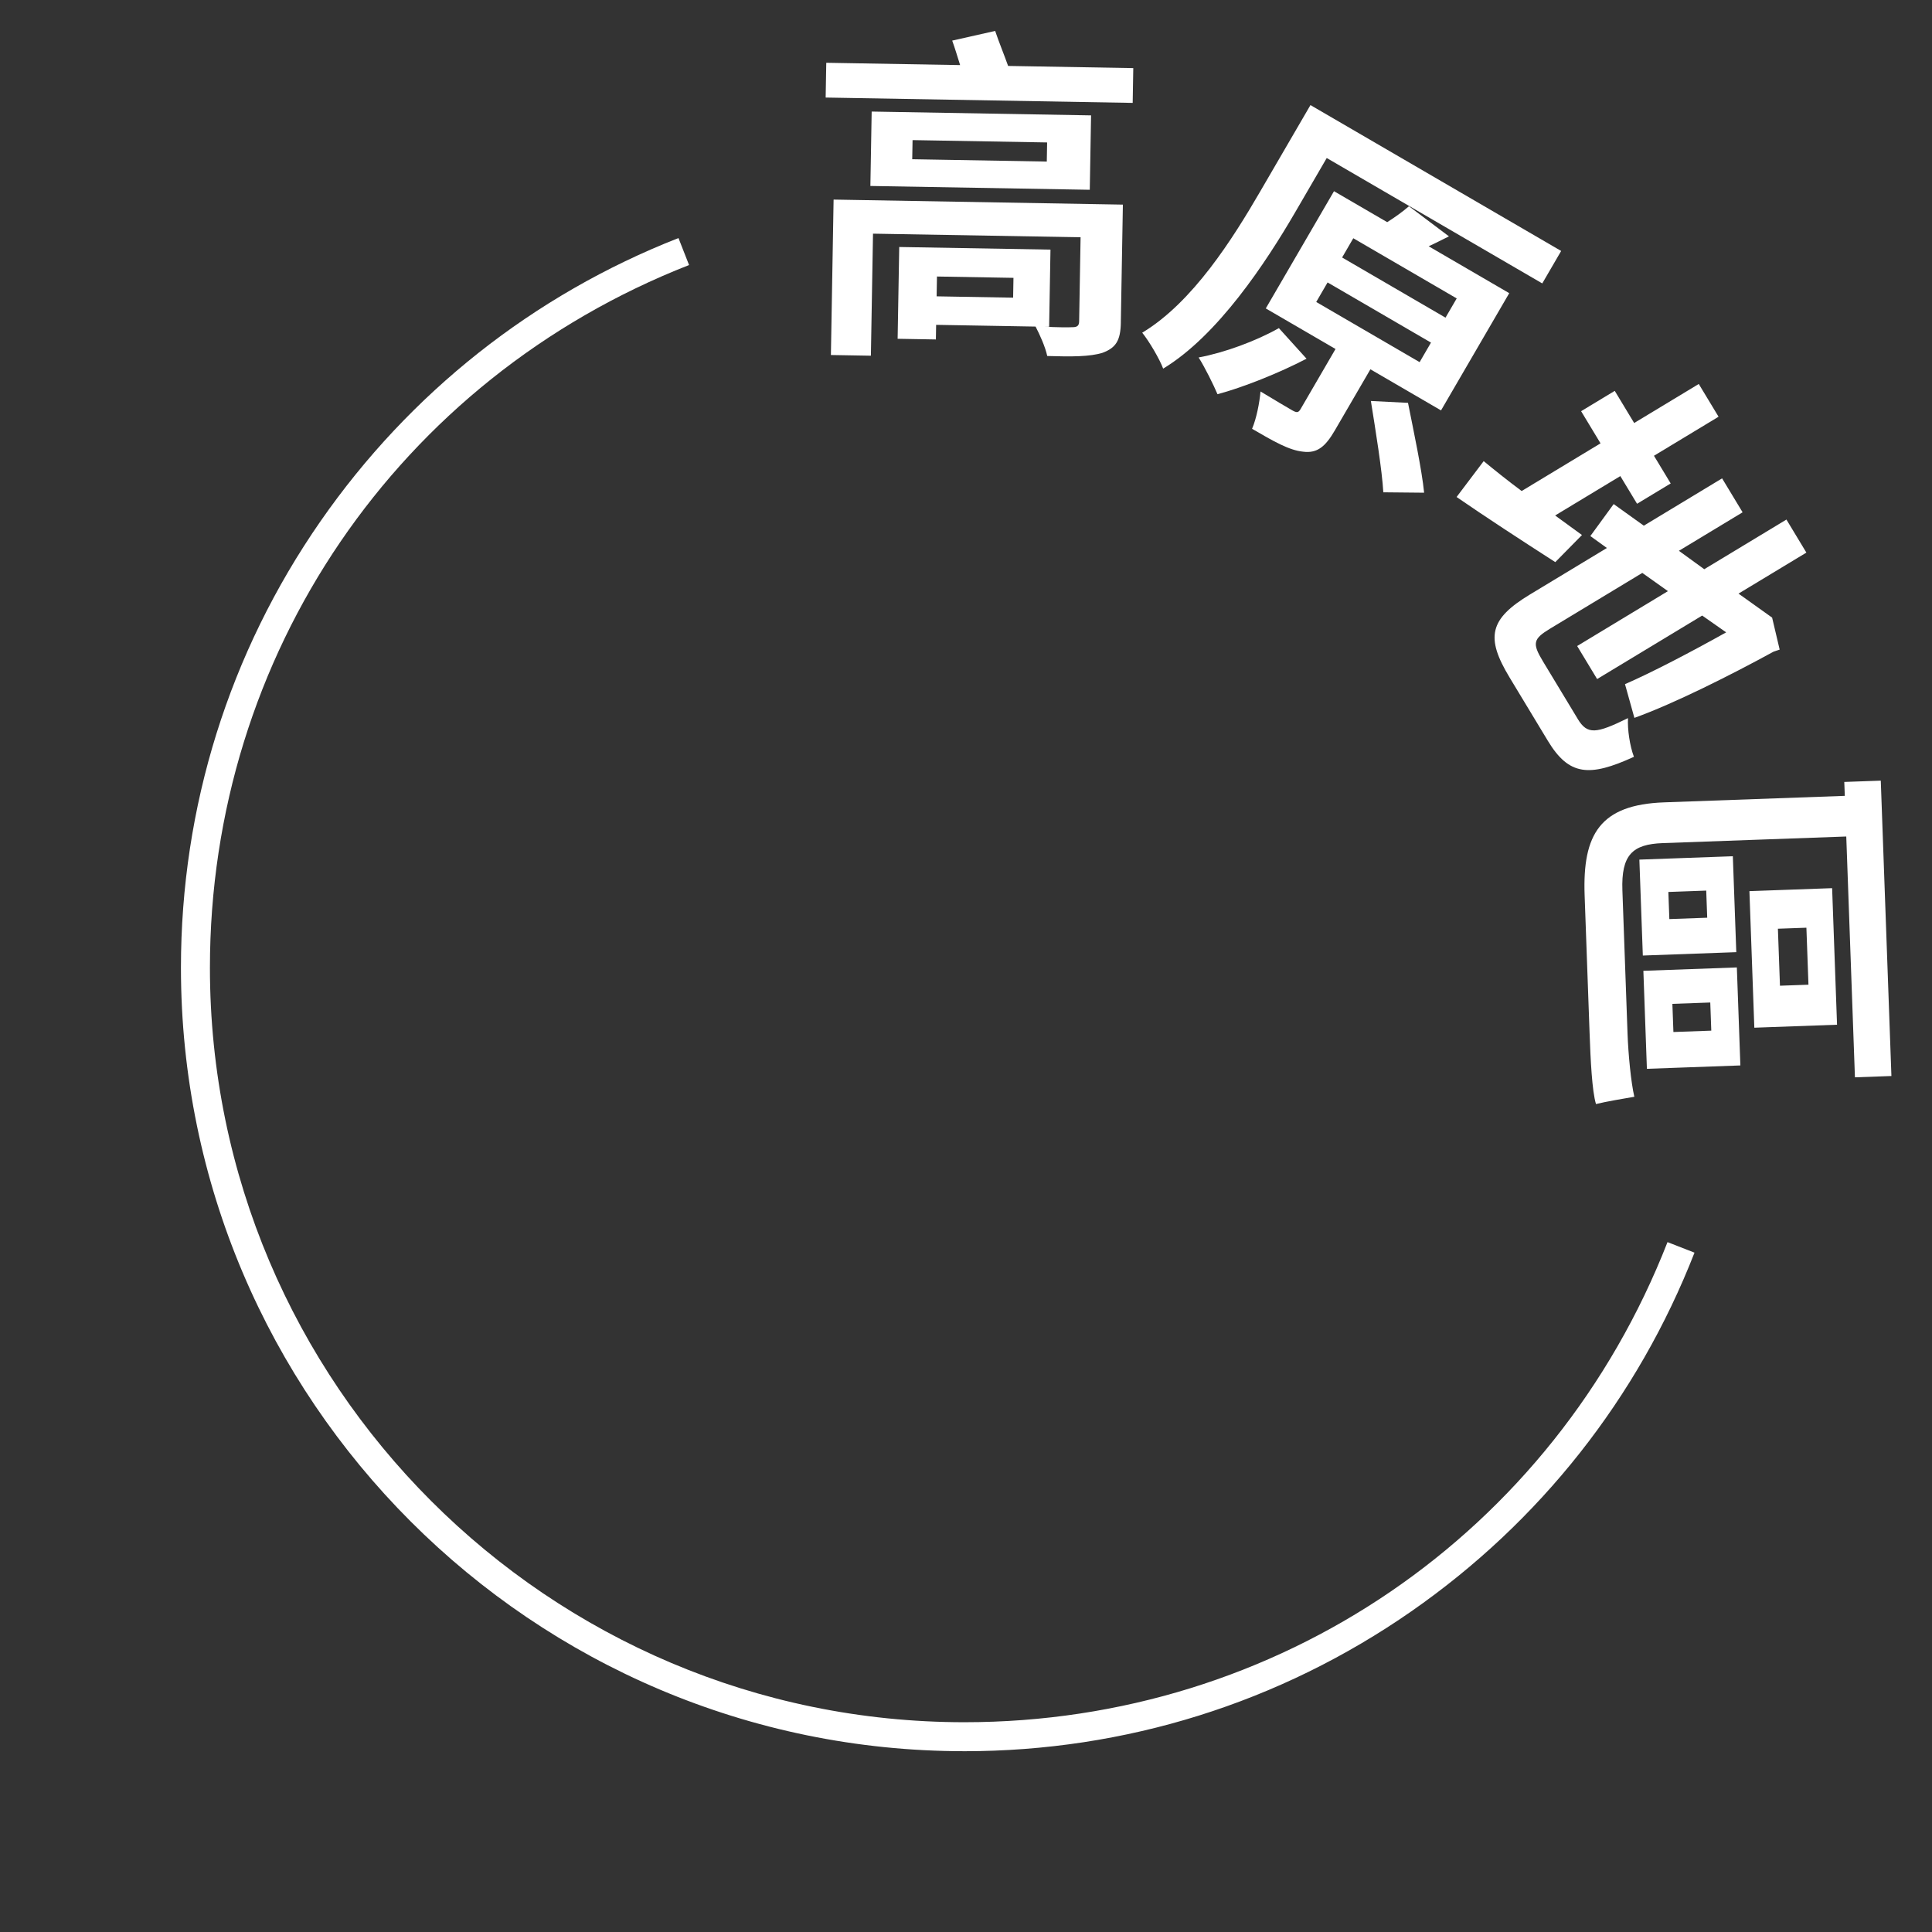
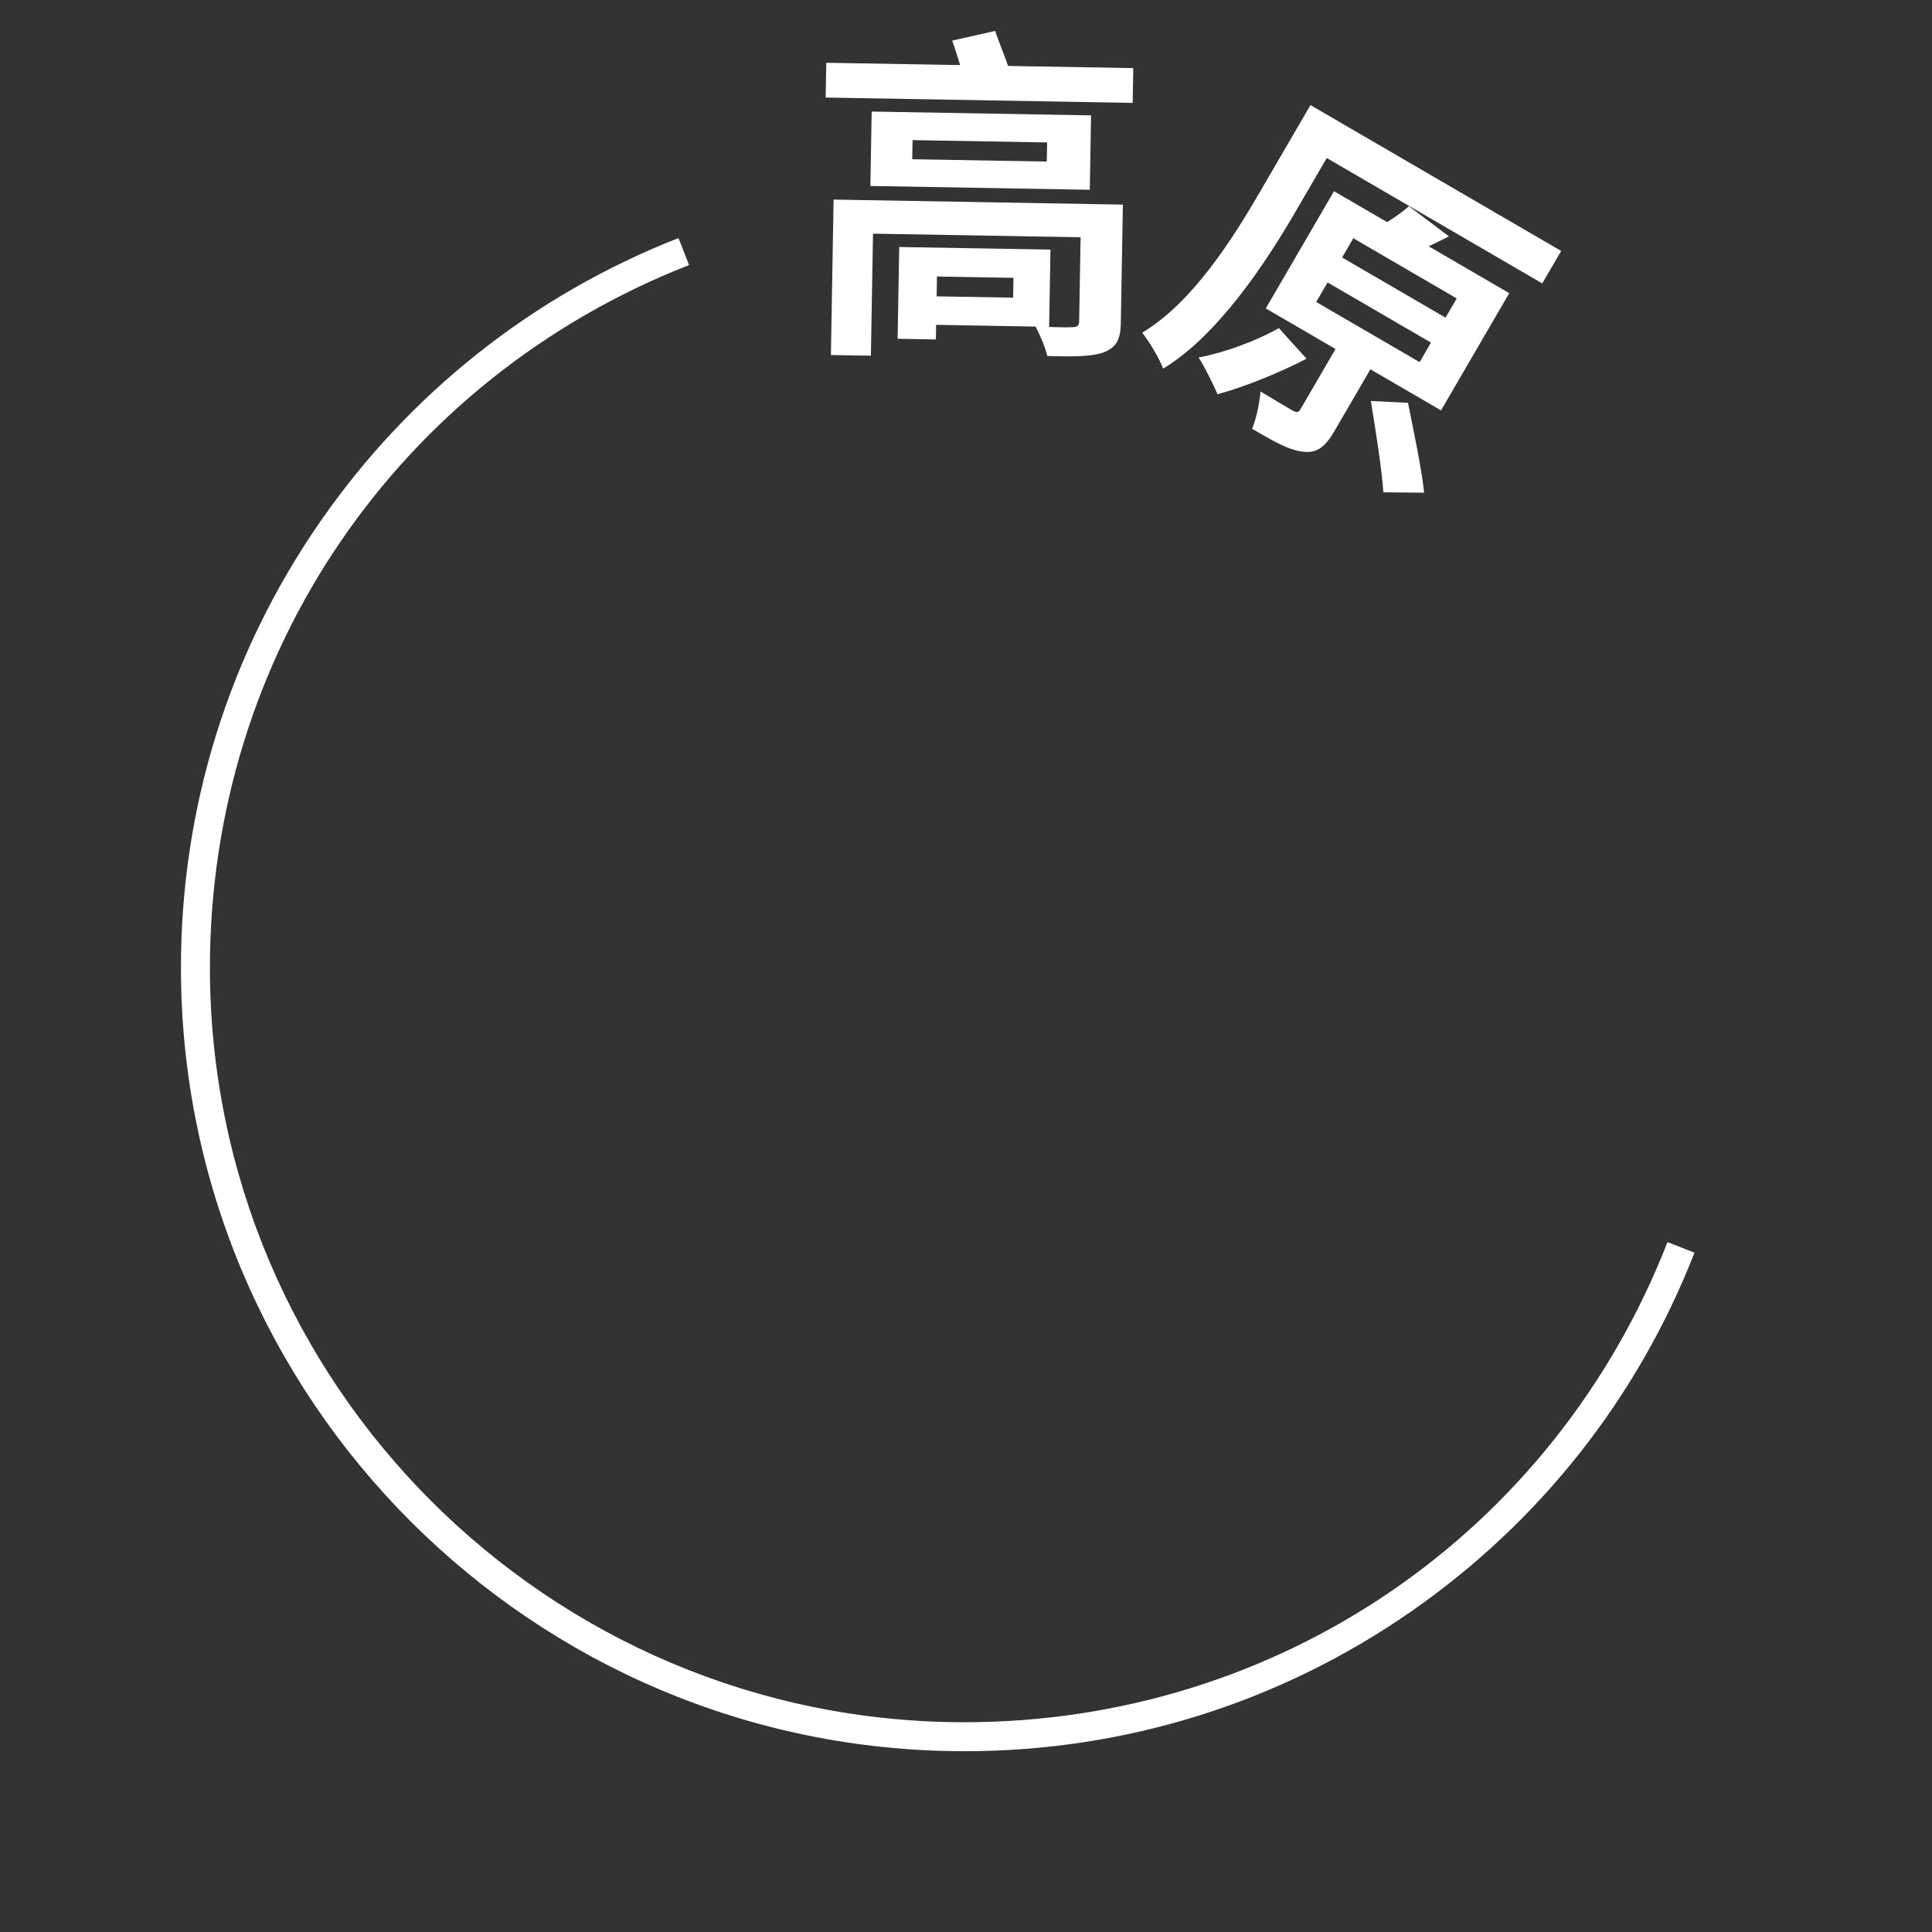
<svg xmlns="http://www.w3.org/2000/svg" id="_イヤー_2" viewBox="0 0 200 200">
  <rect x="0" y="0" width="200" height="200" fill="#333333" stroke="none" />
  <defs>
    <style>.cls-1{fill:none;}.cls-2{fill:#fff;}</style>
  </defs>
  <g id="_るぐる">
    <g>
      <rect class="cls-1" width="200" height="200" />
      <g>
        <g>
          <path class="cls-2" d="M117.317,7.051l-.062,3.6-31.783-.553,.063-3.599,13.857,.24c-.272-.868-.545-1.773-.82-2.535l4.447-1.002c.376,1.122,.929,2.464,1.341,3.624l12.958,.225Zm-1.287,26.333c-.032,1.872-.513,2.62-1.89,3.136-1.302,.41-3.248,.412-5.73,.333-.2-.939-.754-2.174-1.207-3.046l-10.295-.179-.026,1.512-3.96-.069,.166-9.502,15.657,.272-.139,7.99-.503-.008c1.259,.058,2.518,.079,2.878,.049,.504,.009,.723-.131,.731-.599l.15-8.711-21.488-.373-.22,12.634-4.139-.072,.279-16.09,29.947,.521-.213,12.201Zm-3.217-13.738l-22.712-.395,.134-7.702,22.712,.395-.134,7.702Zm-4.415-4.9l-13.93-.242-.035,1.979,13.93,.242,.035-1.979Zm-3.484,14.017l-7.919-.138-.036,2.052,7.919,.138,.036-2.052Z" />
          <path class="cls-2" d="M134.067,21.99c-3.023,5.196-8.003,12.753-13.657,16.17-.373-1.009-1.465-2.852-2.168-3.719,5.249-3.152,9.396-9.778,12.184-14.57l5.232-8.992,25.953,15.1-1.956,3.36-22.312-12.981-3.277,5.633Zm1.186,15.143c-2.87,1.496-6.61,2.984-9.218,3.675-.421-.995-1.322-2.811-1.954-3.803,2.661-.492,5.948-1.703,8.308-3.038l2.864,3.166Zm6.61,1.097l-3.676,6.316c-.978,1.681-1.814,2.401-3.286,2.212-1.459-.141-3.077-1.083-5.287-2.368,.455-1.068,.767-2.678,.875-3.864,1.351,.827,2.875,1.715,3.28,1.95,.467,.271,.646,.251,.863-.123l3.621-6.224-7.219-4.2,7.061-12.136,5.508,3.205c.857-.543,1.651-1.122,2.25-1.648l4.142,3.118c-.7,.342-1.417,.717-2.099,1.027l8.34,4.854-7.061,12.136-7.312-4.255Zm-5.608-6.97l10.704,6.228,1.177-2.022-10.704-6.228-1.177,2.022Zm2.68-4.605l10.704,6.228,1.159-1.991-10.705-6.229-1.158,1.992Zm6.821,15.048c.563,2.827,1.434,6.916,1.669,9.302l-4.224-.042c-.129-2.283-.803-6.424-1.288-9.454l3.842,.194Z" />
-           <path class="cls-2" d="M163.766,55.385l-2.763,2.806c-3.509-2.255-7.258-4.7-10.217-6.742l2.804-3.714c1.091,.899,2.402,1.957,3.932,3.095l8.165-4.936-2.011-3.328,3.482-2.104,2.011,3.328,6.687-4.041,2.049,3.39-6.687,4.041,1.732,2.866-3.482,2.104-1.732-2.866-6.75,4.078,2.78,2.023Zm-.446,19.031c1.006,1.664,1.901,1.545,5.212-.077-.07,1.137,.182,2.877,.612,4.006-4.612,2.113-6.725,1.96-8.904-1.646l-3.966-6.563c-2.515-4.161-2.101-6.052,2.121-8.603l7.951-4.805-1.714-1.235,2.415-3.312,3.12,2.237,8.104-4.898,2.123,3.514-6.594,3.985,2.625,1.906,8.505-5.14,2.066,3.42-7.026,4.246,3.479,2.484,.782,3.312-.629,.212c-4.395,2.404-10.264,5.362-14.409,6.856l-.974-3.491c2.701-1.169,6.763-3.288,10.474-5.362l-2.482-1.74-10.877,6.574-2.067-3.42,9.398-5.681-2.654-1.887-9.522,5.755c-1.788,1.08-1.898,1.524-.761,3.405l3.593,5.945Z" />
-           <path class="cls-2" d="M168.479,106.933c.082,2.266,.365,5.137,.707,6.603-1.039,.181-2.972,.503-3.971,.755-.409-1.354-.562-4.556-.665-7.433l-.51-14.173c-.228-6.331,1.607-9.387,8.227-9.625l18.706-.673-.053-1.44,3.778-.135,1.101,30.577-3.777,.135-.897-24.929-18.994,.684c-3.129,.113-4.314,1.2-4.181,4.905l.53,14.749Zm10.904-18.295l.357,9.929-9.675,.35-.358-9.93,9.677-.349Zm-8.897,22.005l-.365-10.145,9.677-.349,.365,10.145-9.677,.349Zm2.222-18.307l.102,2.807,3.92-.142-.102-2.807-3.921,.142Zm4.443,14.356l-.104-2.913-3.922,.14,.105,2.915,3.92-.142Zm4.456-.305l-.508-14.137,8.562-.308,.509,14.137-8.562,.308Zm5.604-4.451l-.213-5.9-2.95,.105,.213,5.9,2.95-.105Z" />
        </g>
        <path class="cls-2" d="M99.838,181.284c-44.723,0-81.107-36.385-81.107-81.107,0-16.627,4.995-32.607,14.445-46.214,9.234-13.294,22.048-23.434,37.059-29.321l1.096,2.793c-30.131,11.817-49.6,40.371-49.6,72.742,0,43.068,35.039,78.107,78.107,78.107,32.42,0,60.989-19.509,72.782-49.701l2.794,1.092c-5.873,15.037-16.01,27.877-29.316,37.132-13.616,9.471-29.613,14.478-46.26,14.478Z" />
      </g>
    </g>
  </g>
</svg>